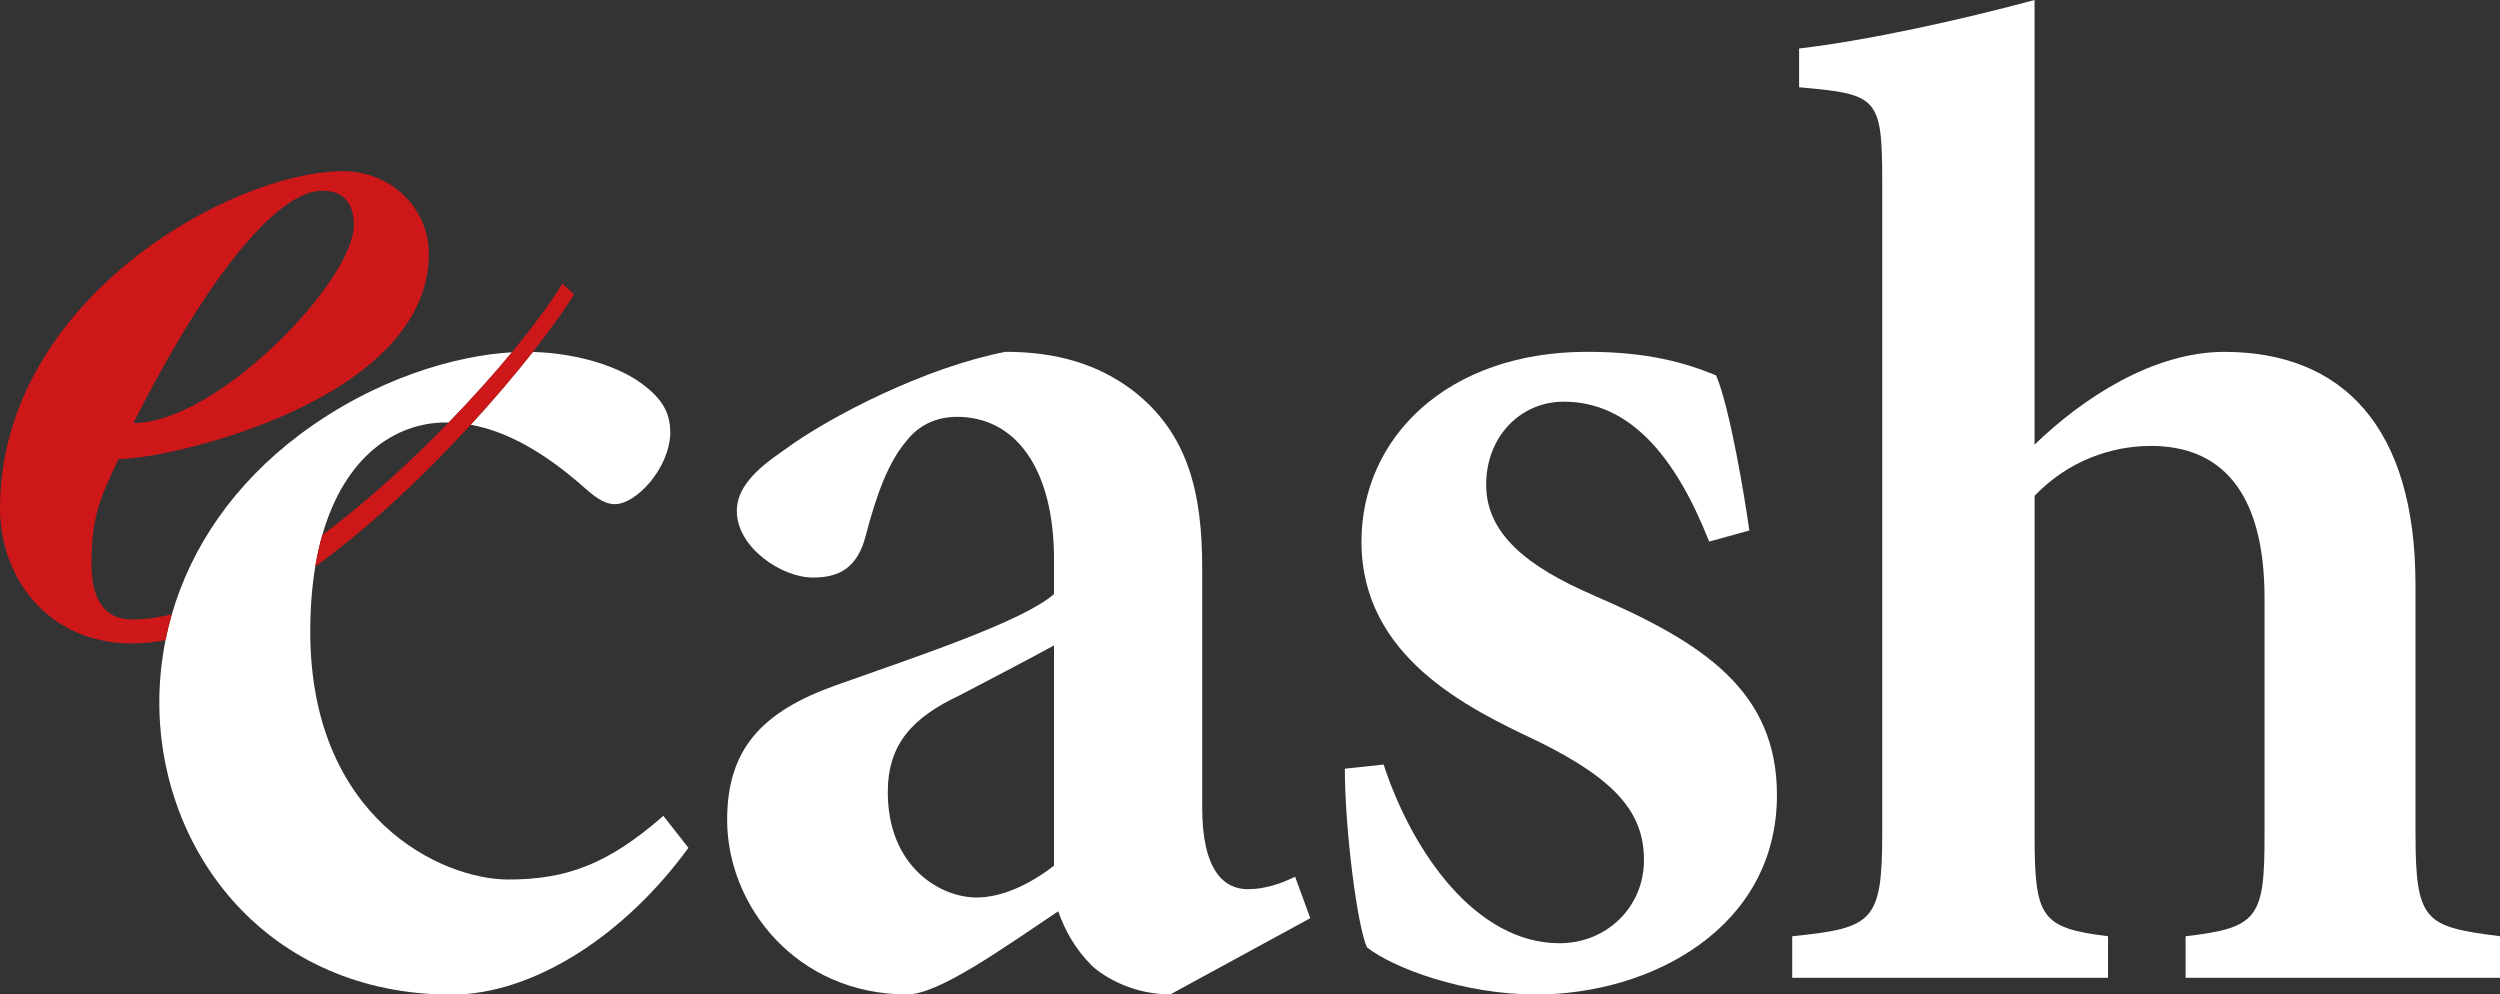
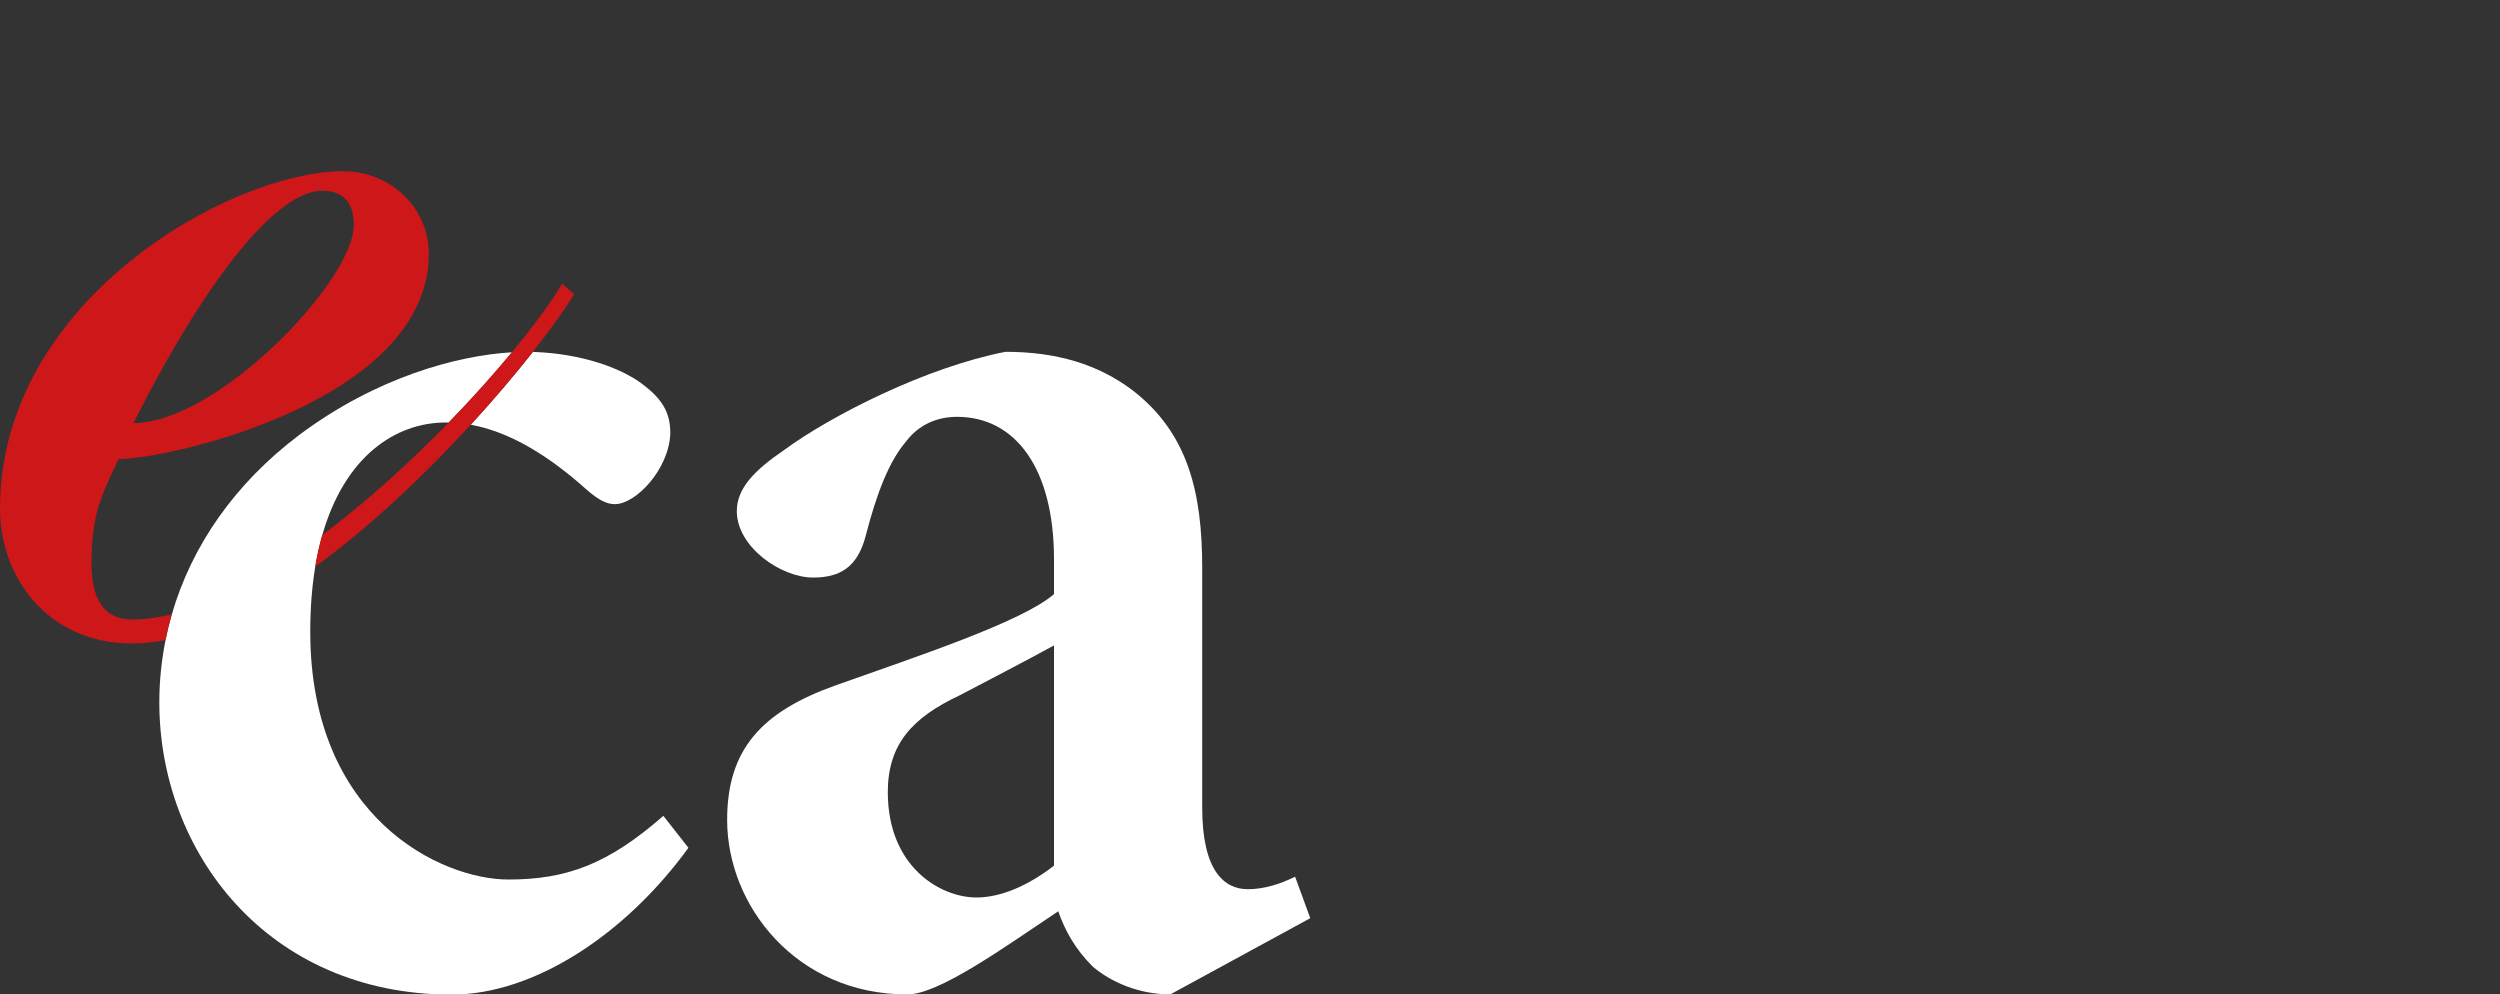
<svg xmlns="http://www.w3.org/2000/svg" id="Laag_1" viewBox="0 0 464.94 184.95">
  <rect x="0" y="0" width="464.94" height="184.95" fill="#333333" stroke="none" />
  <defs>
    <style>.cls-1{fill:#cd1719;}.cls-1,.cls-2,.cls-3{stroke-width:0px;}.cls-2{fill:none;}.cls-3{fill:#fff;}</style>
  </defs>
  <path class="cls-2" d="m65.8,41.88c0-4.18-1.95-6.41-5.85-6.41-8.09,0-20.91,15.06-35.13,43.22,15.61,0,40.99-26.49,40.99-36.8Z" />
  <path class="cls-2" d="m83.44,78.58c-.17,0-.34-.02-.51-.02-9.41,0-18.82,6.31-23,20.94,8.34-6.24,16.44-13.65,23.51-20.93Z" />
  <path class="cls-3" d="m240.84,163.05c-2.58,1.29-5.67,2.32-8.76,2.32-4.38,0-8.5-3.35-8.5-15.2v-44.56c0-13.91-2.58-24.99-12.88-32.97-6.44-4.89-14.17-7.21-23.7-7.21-14.68,2.83-32.46,11.85-41.21,18.29-5.67,3.86-8.76,7.21-8.76,11.33,0,6.7,8.24,12.36,14.17,12.36,4.89,0,8.24-1.8,9.79-7.73,2.06-7.99,4.38-13.91,7.47-17.52,2.32-3.09,5.67-4.64,9.53-4.64,10.82,0,18.03,9.53,18.03,26.53v6.44c-5.92,5.15-25.5,11.59-40.7,17-13.65,4.89-20.09,11.85-20.09,24.99,0,15.97,12.88,32.46,33.49,32.46,5.92,0,18.03-8.76,28.08-15.46,1.29,3.61,3.09,6.96,6.44,10.3,3.35,2.83,8.5,5.15,14.42,5.15l26.02-14.17-2.83-7.73Zm-44.82-2.06c-4.64,3.61-9.79,5.92-14.42,5.92-6.7,0-16.49-5.67-16.49-19.58,0-9.01,4.64-13.91,13.39-18.03,5.41-2.83,12.36-6.44,17.52-9.27v40.96Z" />
-   <path class="cls-3" d="m296.48,110.76c-12.62-5.41-20.09-11.59-20.09-20.61s6.44-15.45,14.42-15.45c12.36,0,20.86,10.3,27.05,26.02l7.47-2.06c-.77-5.67-3.61-22.92-6.18-28.85-5.67-2.32-12.62-4.38-23.96-4.38-26.02,0-41.99,15.97-41.99,35.29,0,21.38,19.58,30.91,32.71,37.09,14.68,7.21,19.83,13.39,19.83,22.15s-6.96,15.46-15.71,15.46c-15.45,0-27.3-16.74-32.71-33.23l-7.21.77c0,11.33,2.32,29.37,4.12,33.23,4.89,3.86,18.03,8.76,31.42,8.76,21.38,0,44.82-12.36,44.82-37.09,0-19.32-13.65-28.33-34-37.09Z" />
-   <path class="cls-3" d="m449.22,155.07v-46.36c0-29.37-13.65-43.27-35.55-43.27-13.14,0-26.27,8.5-35.29,17.26V0c-13.39,3.61-30.65,7.47-43.79,9.02v7.21c14.68,1.29,15.46,1.8,15.46,17.77v121.06c0,16.49-1.8,17.52-16.74,19.06v7.73h58.73v-7.73c-12.36-1.55-13.65-3.35-13.65-18.55v-63.37c6.18-6.44,14.17-9.27,21.64-9.27,12.62,0,21.12,7.99,21.12,28.33v44.31c0,15.2-1.29,17-14.68,18.55v7.73h58.47v-7.73c-13.91-1.8-15.71-2.58-15.71-19.06Z" />
  <path class="cls-3" d="m108.95,90.93c2.32,2.06,3.86,2.83,5.41,2.83,3.86,0,10.05-6.44,10.3-13.14,0-3.35-1.03-5.92-4.64-8.76-4.15-3.42-12-6.14-20.92-6.41-3.21,4.07-7.12,8.71-11.55,13.54,6.64,1.21,13.68,5.05,21.4,11.94Z" />
  <path class="cls-3" d="m123.38,151.72c-10.3,9.02-18.03,11.85-28.85,11.85-12.36,0-36.83-11.33-36.83-46.11,0-4.44.33-8.45.93-12.07.35-2.09.79-4.05,1.31-5.88,4.18-14.63,13.59-20.94,23-20.94.17,0,.34.01.51.02,4.39-4.52,8.37-8.98,11.76-13.07-10.15.57-25.29,4.67-39.57,15.38-11.88,8.96-19.98,20.52-23.69,33.38-.46,1.58-.85,3.17-1.17,4.79-.75,3.77-1.15,7.63-1.15,11.55,0,27.82,20.09,54.35,54.35,54.35,15.46,0,32.46-11.33,44.05-27.3l-4.64-5.92Z" />
  <path class="cls-1" d="m17.01,104.9c0-9.48,1.95-12.83,5.02-19.52,9.48,0,57.72-10.87,57.72-38.2,0-8.64-7.25-15.34-15.89-15.34C42.94,31.85,0,55.82,0,94.58c0,12.83,8.92,25.09,24.54,25.09,2.03,0,4.12-.22,6.23-.63.32-1.61.71-3.21,1.17-4.79-2.55.62-5.03.96-7.4.96-5.58,0-7.53-4.46-7.53-10.32ZM59.95,35.47c3.9,0,5.85,2.23,5.85,6.41,0,10.32-25.37,36.8-40.99,36.8,14.22-28.16,27.05-43.22,35.13-43.22Z" />
  <path class="cls-1" d="m104.56,52.76c-1.98,3.31-5.23,7.75-9.36,12.75-3.38,4.09-7.37,8.55-11.76,13.07-7.06,7.27-15.17,14.69-23.51,20.93-.52,1.83-.96,3.79-1.31,5.88,10.51-7.65,20.61-17.34,28.92-26.4,4.43-4.82,8.35-9.47,11.55-13.54,3.51-4.45,6.17-8.21,7.69-10.75l-2.23-1.95Z" />
</svg>